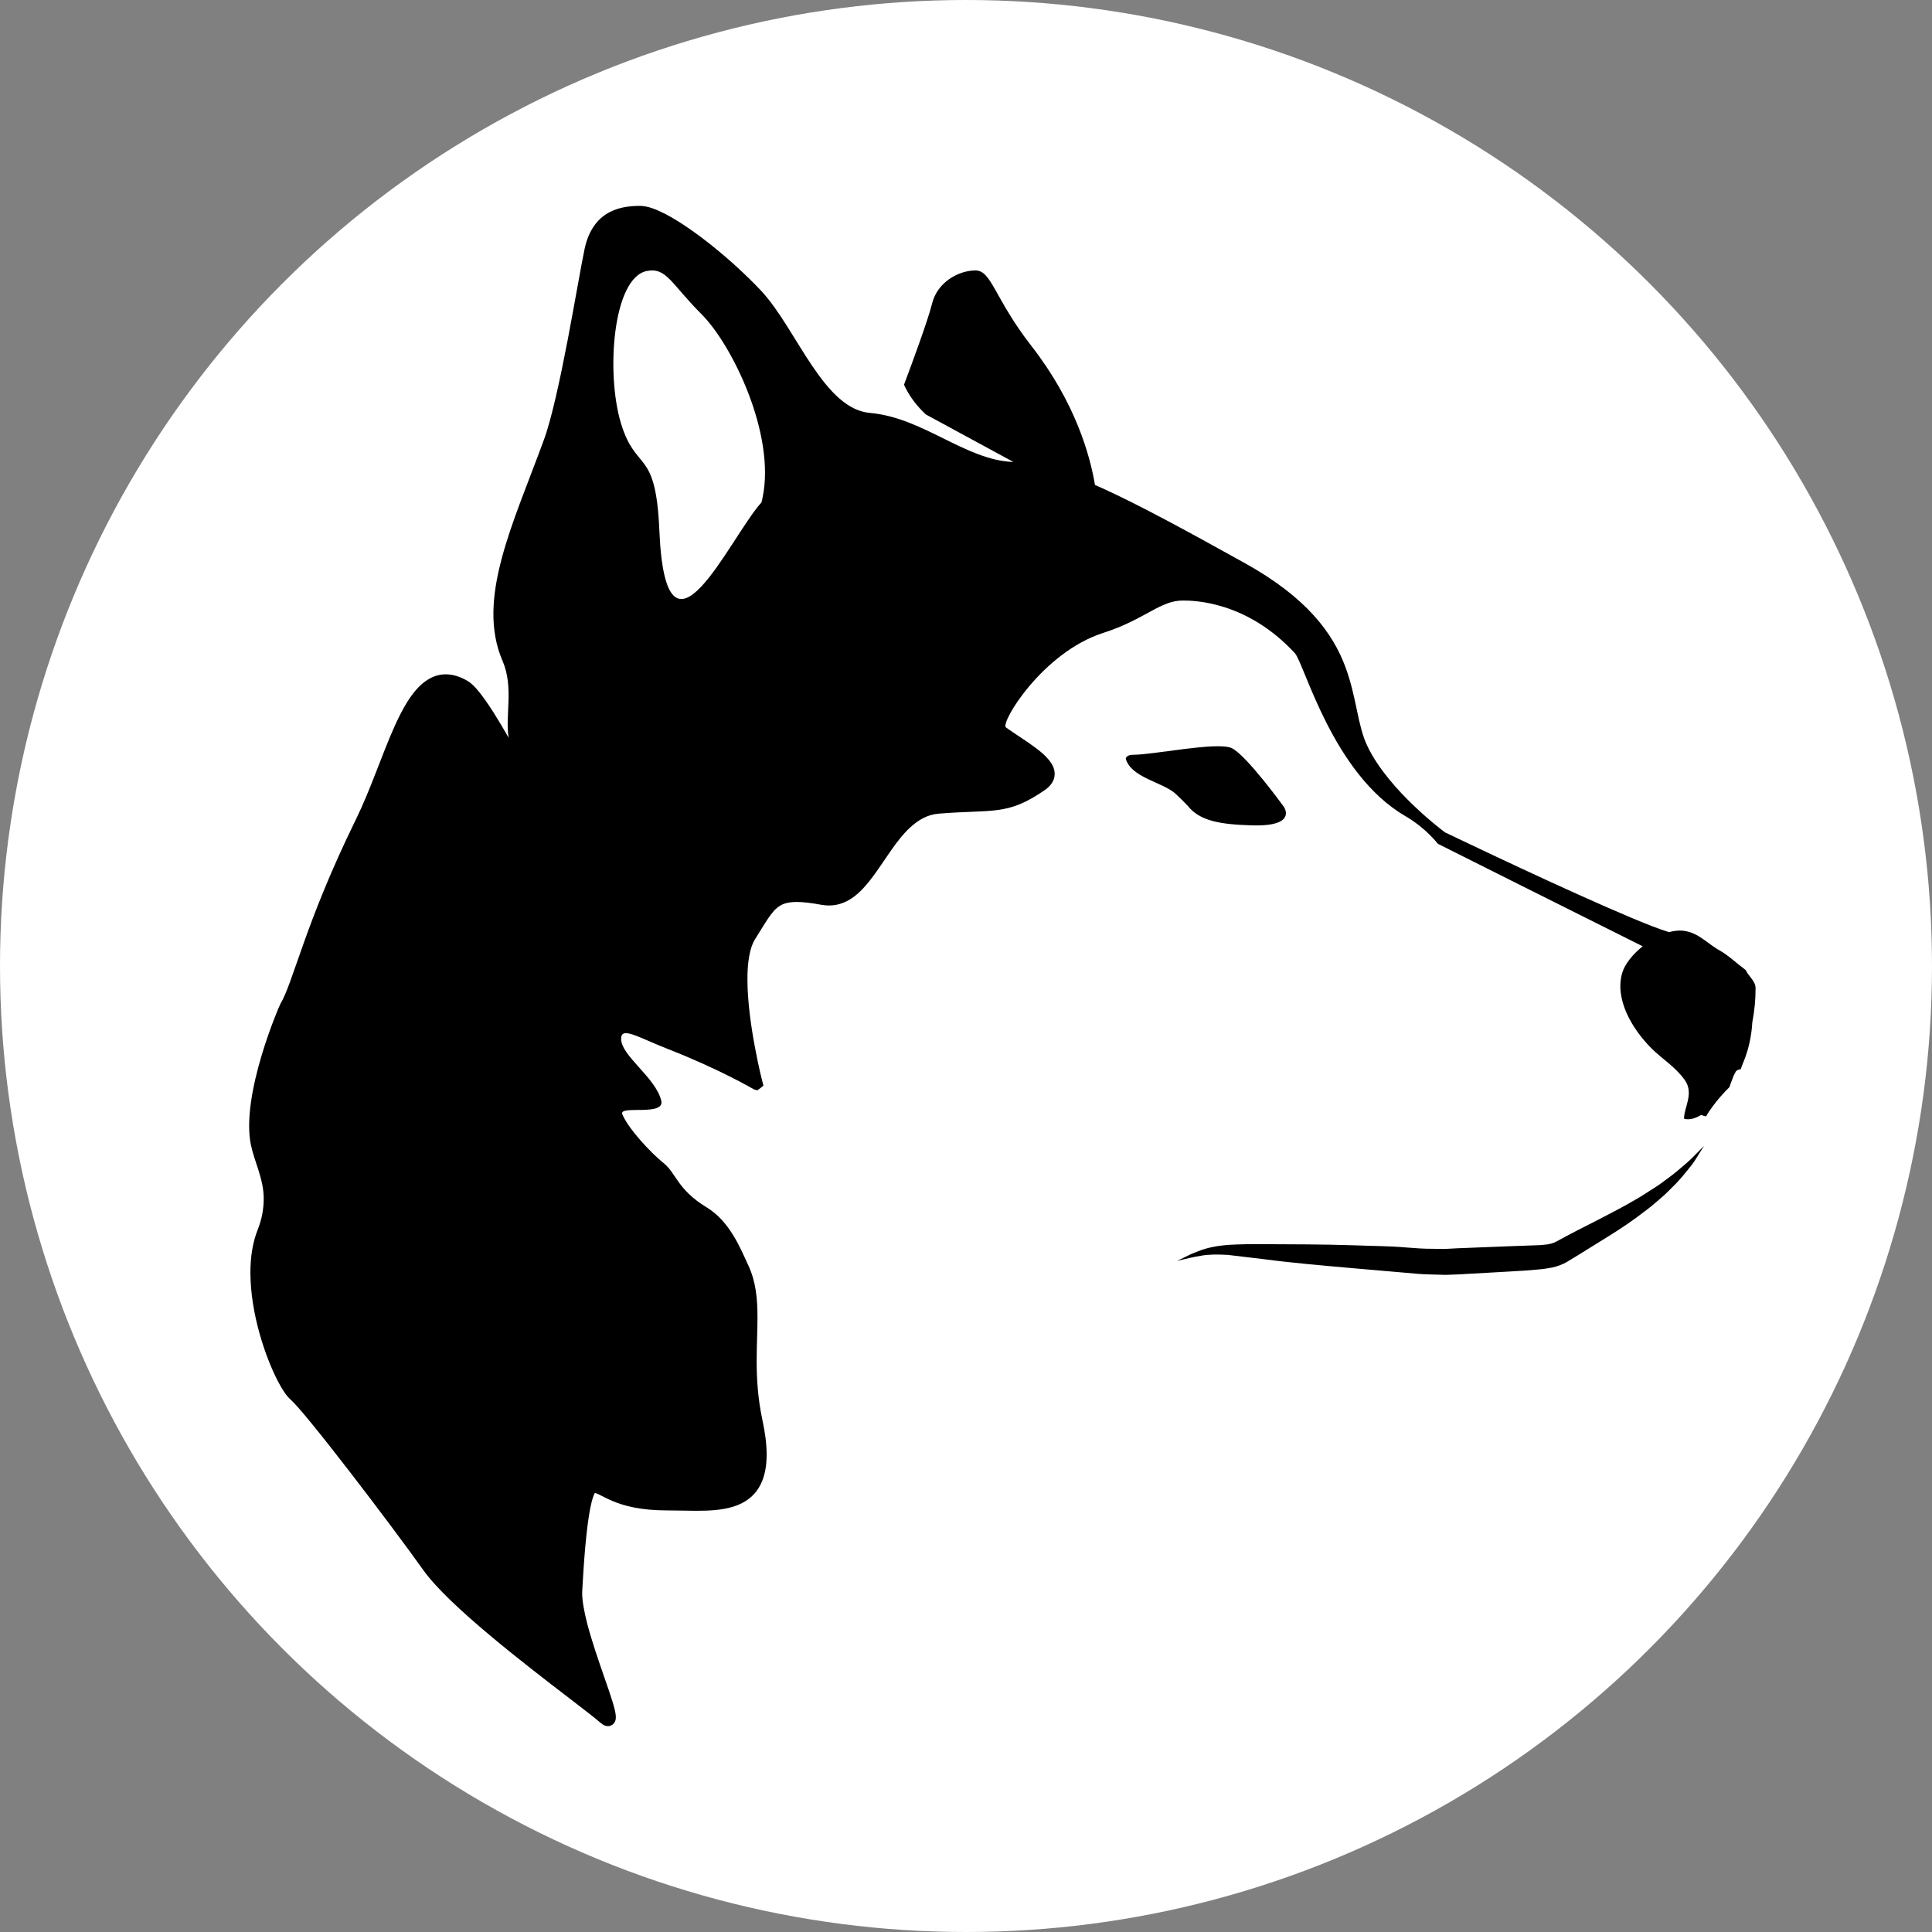
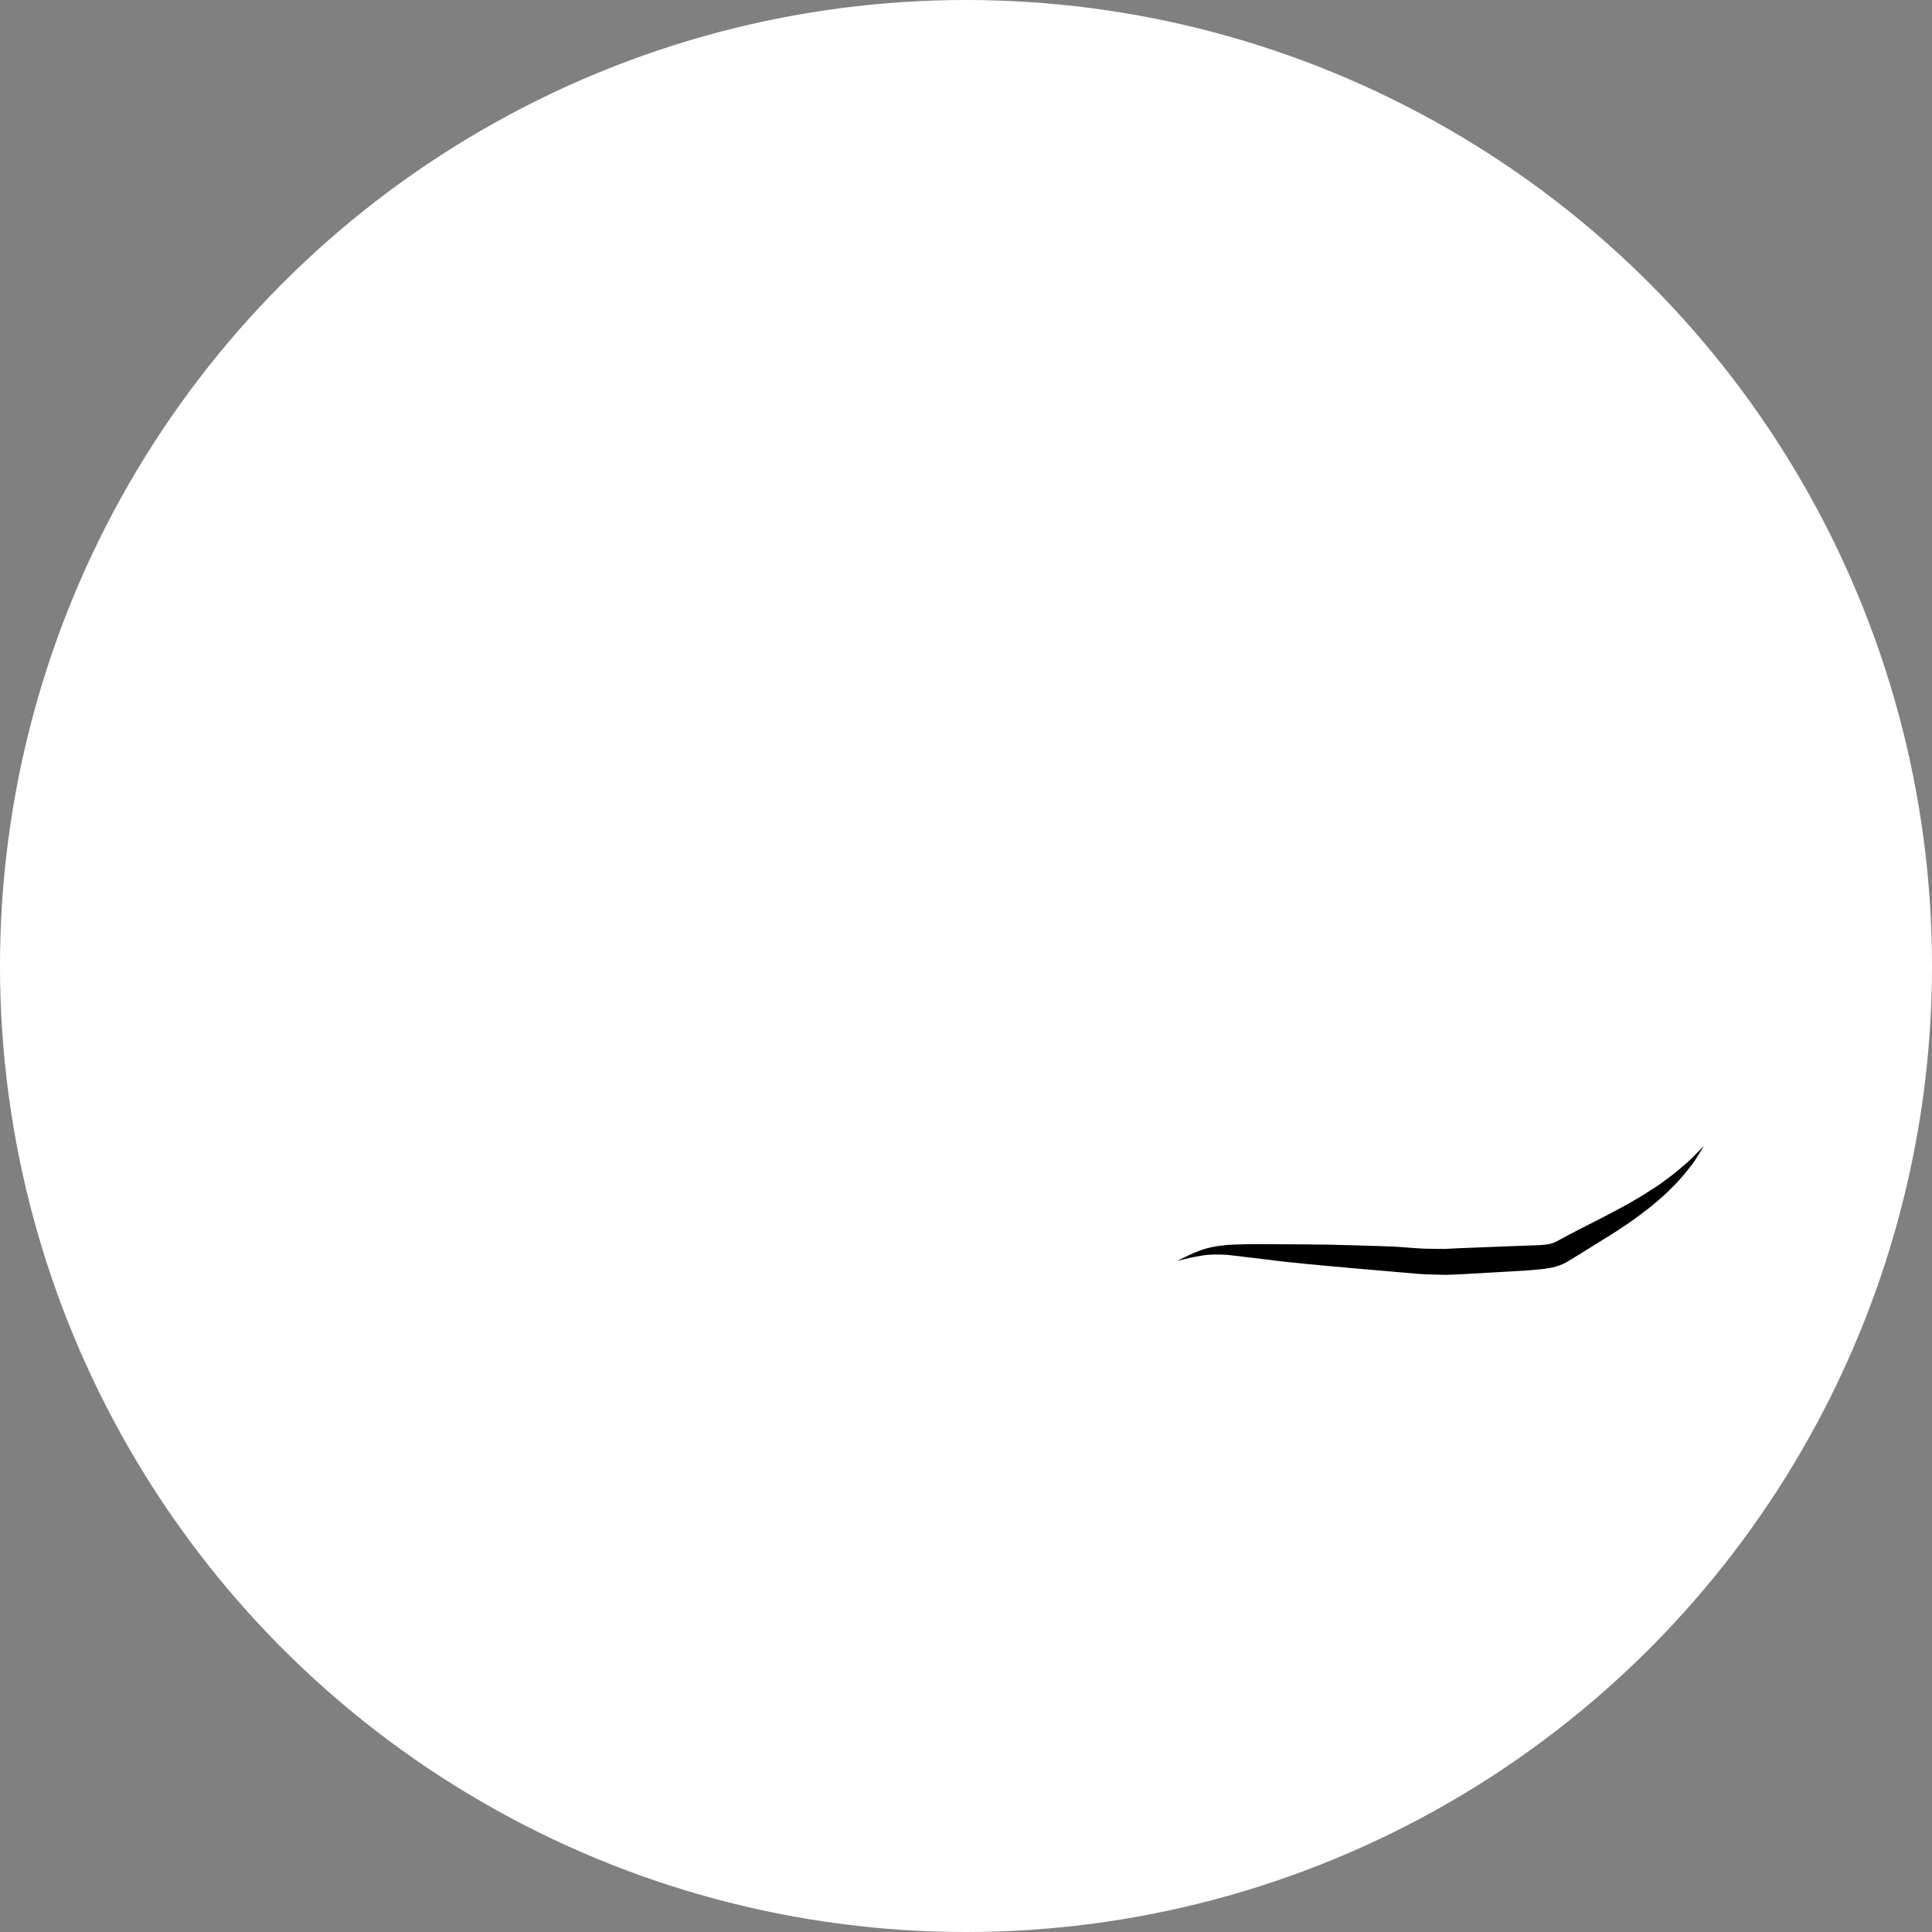
<svg xmlns="http://www.w3.org/2000/svg" id="Layer_1" data-name="Layer 1" width="1063" height="1063" viewBox="0 0 1063 1063">
  <rect x="0" y="0" width="1063" height="1063" fill="#808080" stroke="none" />
  <defs>
    <style>
      .cls-1 {
        fill: #fff;
      }
    </style>
  </defs>
  <circle class="cls-1" cx="531.5" cy="531.5" r="531.5" />
  <g>
-     <path d="M653.47,443.33c6.6,8.37,17.85,10.29,35.4,10.79,25.41.74,17.49-10.25,17.49-10.25,0,0-20.71-28.58-28.68-32.25-7.91-3.68-42.91,3.66-54.04,3.66-2.64,0-3.94.84-4.25,2.16,3.03,10.5,20.14,12.82,27.31,19.2,2.37,2.16,4.57,4.41,6.76,6.69Z" />
-     <path d="M965.92,543.62c-.01-3.85-3.87-6.46-5.43-9.9-5-3.72-9.91-8.37-14.2-10.7-6.8-3.7-11.66-9.91-20.11-10.92-2.46-.29-5.12.01-7.84.76-.15-.05-.3-.09-.46-.14-8.71-2.58-28.45-11.06-49.43-20.51-21-9.44-43.33-19.93-57.83-26.83-8.43-3.98-14.22-6.77-15.58-7.41l-1.04-.81c-.88-.67-2.16-1.64-3.71-2.92-3.11-2.53-7.41-6.19-12.07-10.64-9.33-8.84-20.07-20.87-25.85-33.05-5.52-11.34-5.79-26.45-12.09-43.49-6.76-18.26-20.87-38.14-55.6-57.36-33.07-18.37-57.94-31.87-78.03-41.01-1.42-.64-2.81-1.26-4.19-1.86-2.64-15.91-10.63-45.18-34.9-76.39-20.53-26.36-21.91-41.64-30.87-41.64s-20.89,6.11-23.9,18.36c-2.14,8.79-10.74,32.08-15.41,44.53,2.95,6.42,7.09,11.75,12.07,16.37l48.15,26.12c-.23-.01-.46-.03-.69-.04-12.42-.53-24.59-6.34-37.3-12.64-12.66-6.25-25.92-12.97-40.96-14.31-6.05-.53-11.51-3.34-16.79-7.92-5.24-4.57-10.19-10.88-14.93-17.88-9.51-14.01-18.04-30.6-28.37-41.64-15.01-15.92-36.61-33.68-52.28-41.91-5.32-2.73-9.86-4.51-14.1-4.57-6.47,0-13.01.94-18.68,4.57-5.66,3.64-9.92,9.93-11.86,19.15-1.86,8.77-5.28,28.96-9.31,50.1-4.05,21.11-8.78,43.21-13.08,54.92-16.85,46.07-37.5,87.58-22.72,121.68,6.26,14.58,1.29,30.01,3.33,42.23-5.7-10.02-11.67-19.65-16.63-25.69-2.04-2.41-3.82-4.31-5.97-5.57-4.08-2.41-8.1-3.64-12-3.64-6.62-.01-12.15,3.64-16.55,8.79-4.42,5.17-8.11,12.05-11.64,19.86-7,15.59-13.29,35-21.3,51.28-14.17,28.91-22.79,51.42-28.76,68.19-5.97,16.74-9.45,27.85-12.73,33.19-.68,1.16-21.96,50.2-16.22,77.67,1.97,9.32,7.04,18.81,7.03,29.37,0,5.56-.93,11.29-3.3,17.2-2.89,7.26-4.02,15.36-4.02,23.65.03,22.38,8.17,46.41,15.24,59.96,2.41,4.54,4.56,7.85,6.95,9.95.77.65,2.42,2.39,4.5,4.75,2.09,2.37,4.64,5.44,7.55,9.01,5.84,7.15,13,16.27,20.49,25.97,14.99,19.42,31.24,41.13,40.36,53.96,7.3,10.19,21.19,22.94,36.4,35.72,15.2,12.77,31.68,25.42,43.92,34.8,8.14,6.24,14.45,11.12,17,13.37l1.69,1.25c.63.35,1.38.74,2.62.77.69.01,1.56-.2,2.29-.66.74-.48,1.21-1.12,1.49-1.67.55-1.11.55-1.9.58-2.63-.04-2.43-.81-5.01-1.87-8.62-1.09-3.54-2.56-7.81-4.21-12.53-3.25-9.4-7.13-20.5-9.68-30.3-1.67-6.54-2.78-12.53-2.78-16.73l.04-1.28v.02c.79-14.71,2.2-35.55,4.76-47.16.68-3.28,1.6-5.77,2.18-6.77.6.15,1.35.4,2.49.99,1.78.86,4.09,2.16,7.22,3.46,6.2,2.63,15.41,5.18,29.91,5.18,5.31,0,10.85.21,16.31.21,7.13,0,14.11-.35,20.36-2.32,6.21-1.92,11.85-5.8,15.01-12.38,2.14-4.34,3.22-9.69,3.22-16.23,0-5.43-.73-11.72-2.34-19.06-2.53-11.93-3.15-22.66-3.15-32.53,0-8.51.45-16.39.45-23.87,0-10.11-.82-19.64-5.06-28.69-4.23-9.08-10.09-24.05-22.77-31.77-16.56-10.11-16.65-18.73-23.89-24.51-7.2-5.79-19.46-19.03-22.66-26.83-2.1-5.21,23.54,1.38,21.43-7.48-3.07-12.76-22.08-24.62-22.08-34,0-7.06,9.19-.86,26.35,5.84,28.32,11.09,46.65,21.94,46.71,21.96l1.82.55c1.2-.77,2.36-1.64,3.43-2.68l-.62-2.3s-.5-1.94-1.29-5.29c-.74-3.35-1.79-8.08-2.79-13.57-2.08-11.01-4.11-25.14-4.11-37.29-.06-9.35,1.35-17.53,4.07-21.82,3.62-5.81,6.29-10.37,8.69-13.59,2.43-3.22,4.46-4.97,7.13-6.02,1.83-.7,4.08-1.1,7.22-1.1,3.43,0,7.9.5,13.61,1.57,1.42.24,2.77.37,4.15.37,5.46.03,10.24-2.09,14.25-5.23,4.01-3.12,7.39-7.25,10.63-11.66,6.43-8.84,12.32-19.06,19.49-25.77,4.78-4.46,9.82-7.38,16.12-7.88,15.17-1.23,24.23-.88,32.51-2.03,8.34-1.1,15.63-3.94,25.63-10.87,1.68-1.15,3.03-2.42,4.03-3.94.99-1.5,1.53-3.27,1.52-5.01,0-3.14-1.52-5.69-3.36-7.9-1.87-2.24-4.21-4.28-6.86-6.25-5.27-4.01-11.61-7.83-16.59-11.43-3.3-2.37,20.04-41.21,53.38-51.96,11.85-3.78,19.96-8.49,26.52-12.04,6.61-3.58,11.43-5.82,17.34-5.82,5.91-.02,35.25.29,61.69,28.94,5.3,5.76,20.71,66.29,60.74,89.62,11.53,6.71,17.73,15.08,17.85,15.15l.25.19.32.16s70.83,35.54,112.25,56.18c-5.5,4.4-9.85,9.82-11.26,14.63-4.21,14.26,5.12,30.56,16.14,41.58,5.81,5.8,13.04,10.03,18.27,17.37,5.31,7.51-.62,15.43-.38,21.32,2.81.74,6.03-.06,9.38-2.11.9.33,1.8.61,2.68.82,1.18-2.05,2.5-3.95,3.75-5.63,2.71-3.64,5.76-7.18,9.1-10.44.73-2.11,1.52-4.21,2.35-6.3.42-.8.84-1.61,1.25-2.44.71-.74,1.68-1.08,2.64-1.14.57-1.57,1.12-3.13,1.71-4.48,2.75-6.71,4.29-14.29,4.68-21.36,1.17-6.11,1.82-12.44,1.79-18.84ZM419.61,273.63c-.21,1.01-.41,1.84-.61,2.77-17.57,19.26-52.59,99.62-56.21,15.61-1.95-46.08-12.73-31.57-21.11-59.03-8.38-27.49-4.56-80.45,14.38-83.91,10.71-1.97,13.2,7.09,29.98,23.86,16.78,16.79,40.75,65.93,33.57,100.7Z" />
    <path d="M928,639.9c-3.23,2.75-6.96,6.09-11.77,9.46-2.3,1.79-4.85,3.55-7.66,5.25-2.75,1.77-5.58,3.7-8.74,5.43-6.15,3.69-13.11,7.22-20.46,11.06-7.27,3.65-15.78,7.99-23.1,12.03-1.79.93-3.03,1.2-4.86,1.54-1.86.23-3.86.45-6.22.49-4.63.17-9.33.33-14.05.5-9.56.38-19.26.76-28.97,1.14l-7.29.38-6.87-.09c-4.44.04-9.29-.33-14.09-.7-9.51-.88-19.1-.79-28.25-1.2-18.32-.61-35.35-.55-49.93-.64-7.31-.1-14.1.06-20.16.4-6.13.5-11.5,1.6-15.57,3.21-4.14,1.44-7.12,3.04-9.19,4.05-2.06,1.01-3.16,1.55-3.16,1.55,0,0,1.19-.28,3.43-.82,2.21-.56,5.51-1.32,9.63-2.01,4.12-.8,9.11-.8,14.84-.48,5.85.7,12.45,1.48,19.66,2.34,14.57,1.94,31.6,3.44,49.74,5.04,9.06.78,18.43,1.59,27.94,2.41,4.76.45,9.54.92,14.8.99l7.71.21,7.3-.27c9.75-.56,19.5-1.11,29.1-1.65,4.85-.28,9.44-.51,14.39-1.04,2.34-.16,4.97-.53,7.69-1.05,2.69-.57,5.9-1.7,8.08-3.02,8.5-5.07,15.32-9.5,22.67-13.99,7.18-4.45,13.88-8.95,19.77-13.55,3-2.19,5.77-4.47,8.32-6.74,2.61-2.18,4.96-4.39,7.05-6.6,4.41-4.12,7.67-8.44,10.39-11.79,2.73-3.34,4.2-6.4,5.52-8.28,1.22-1.95,1.87-2.98,1.87-2.98,0,0-.86.87-2.48,2.5-1.66,1.57-3.9,4.16-7.1,6.93Z" />
  </g>
</svg>